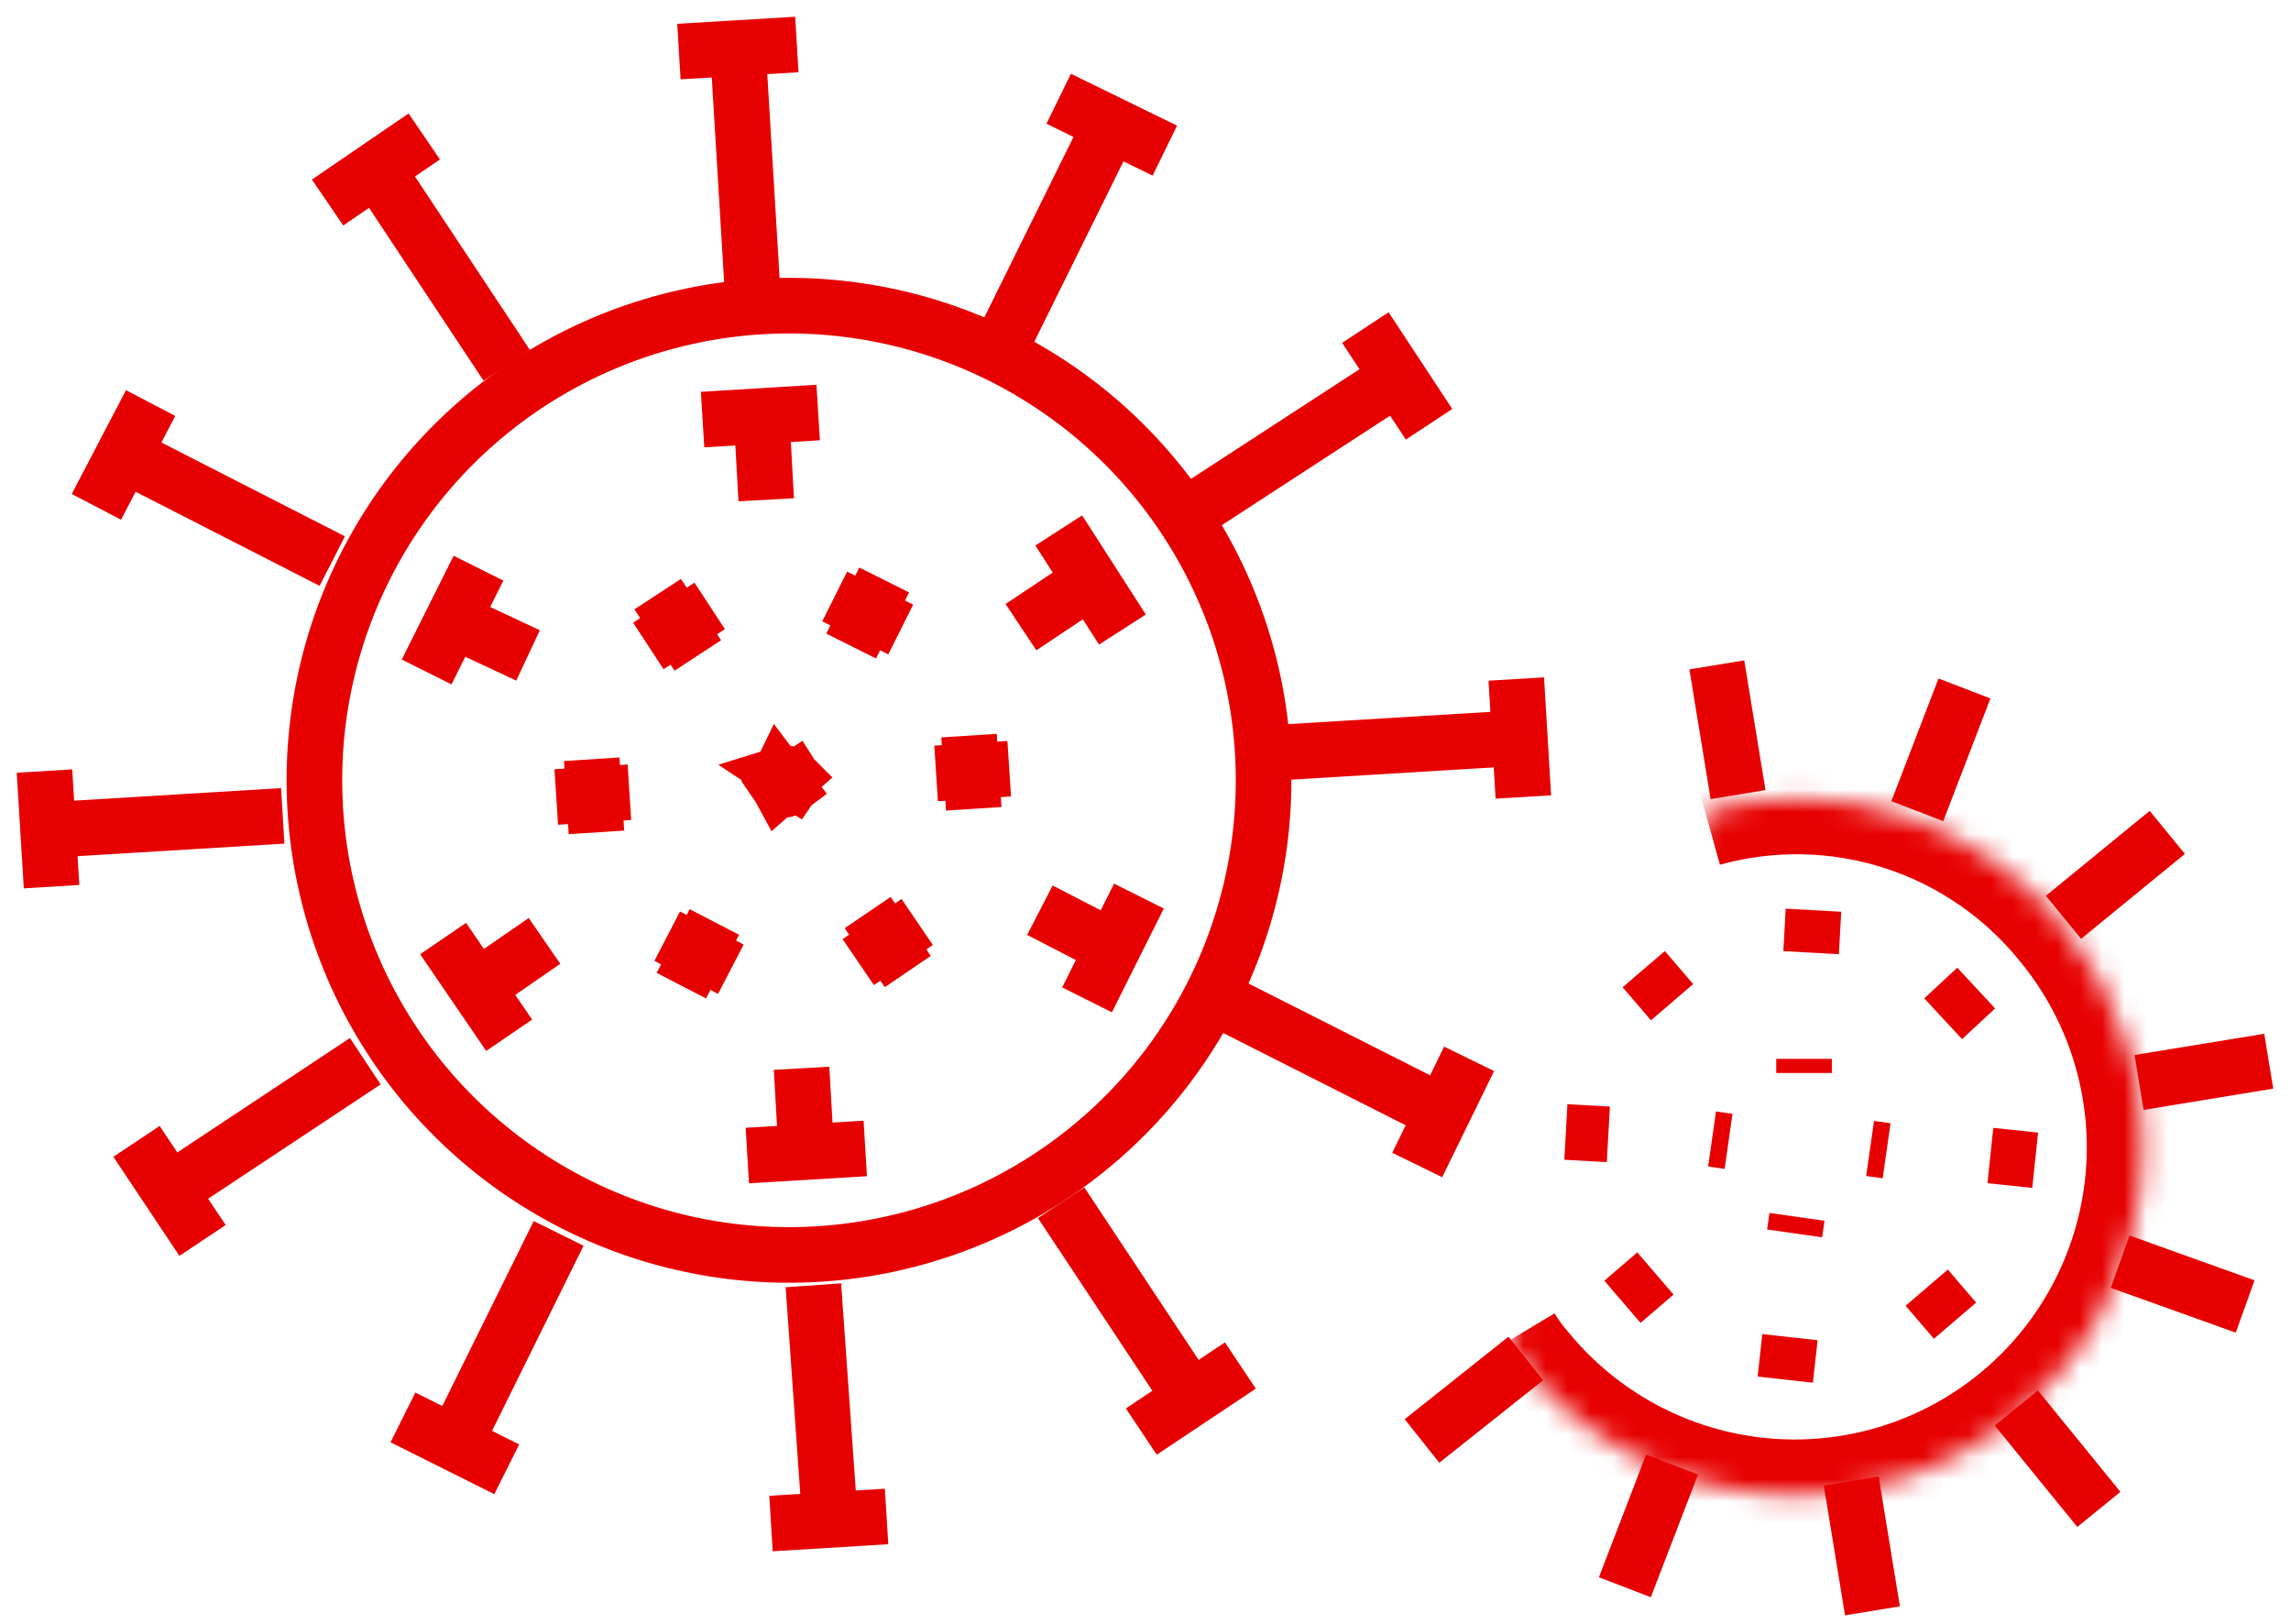
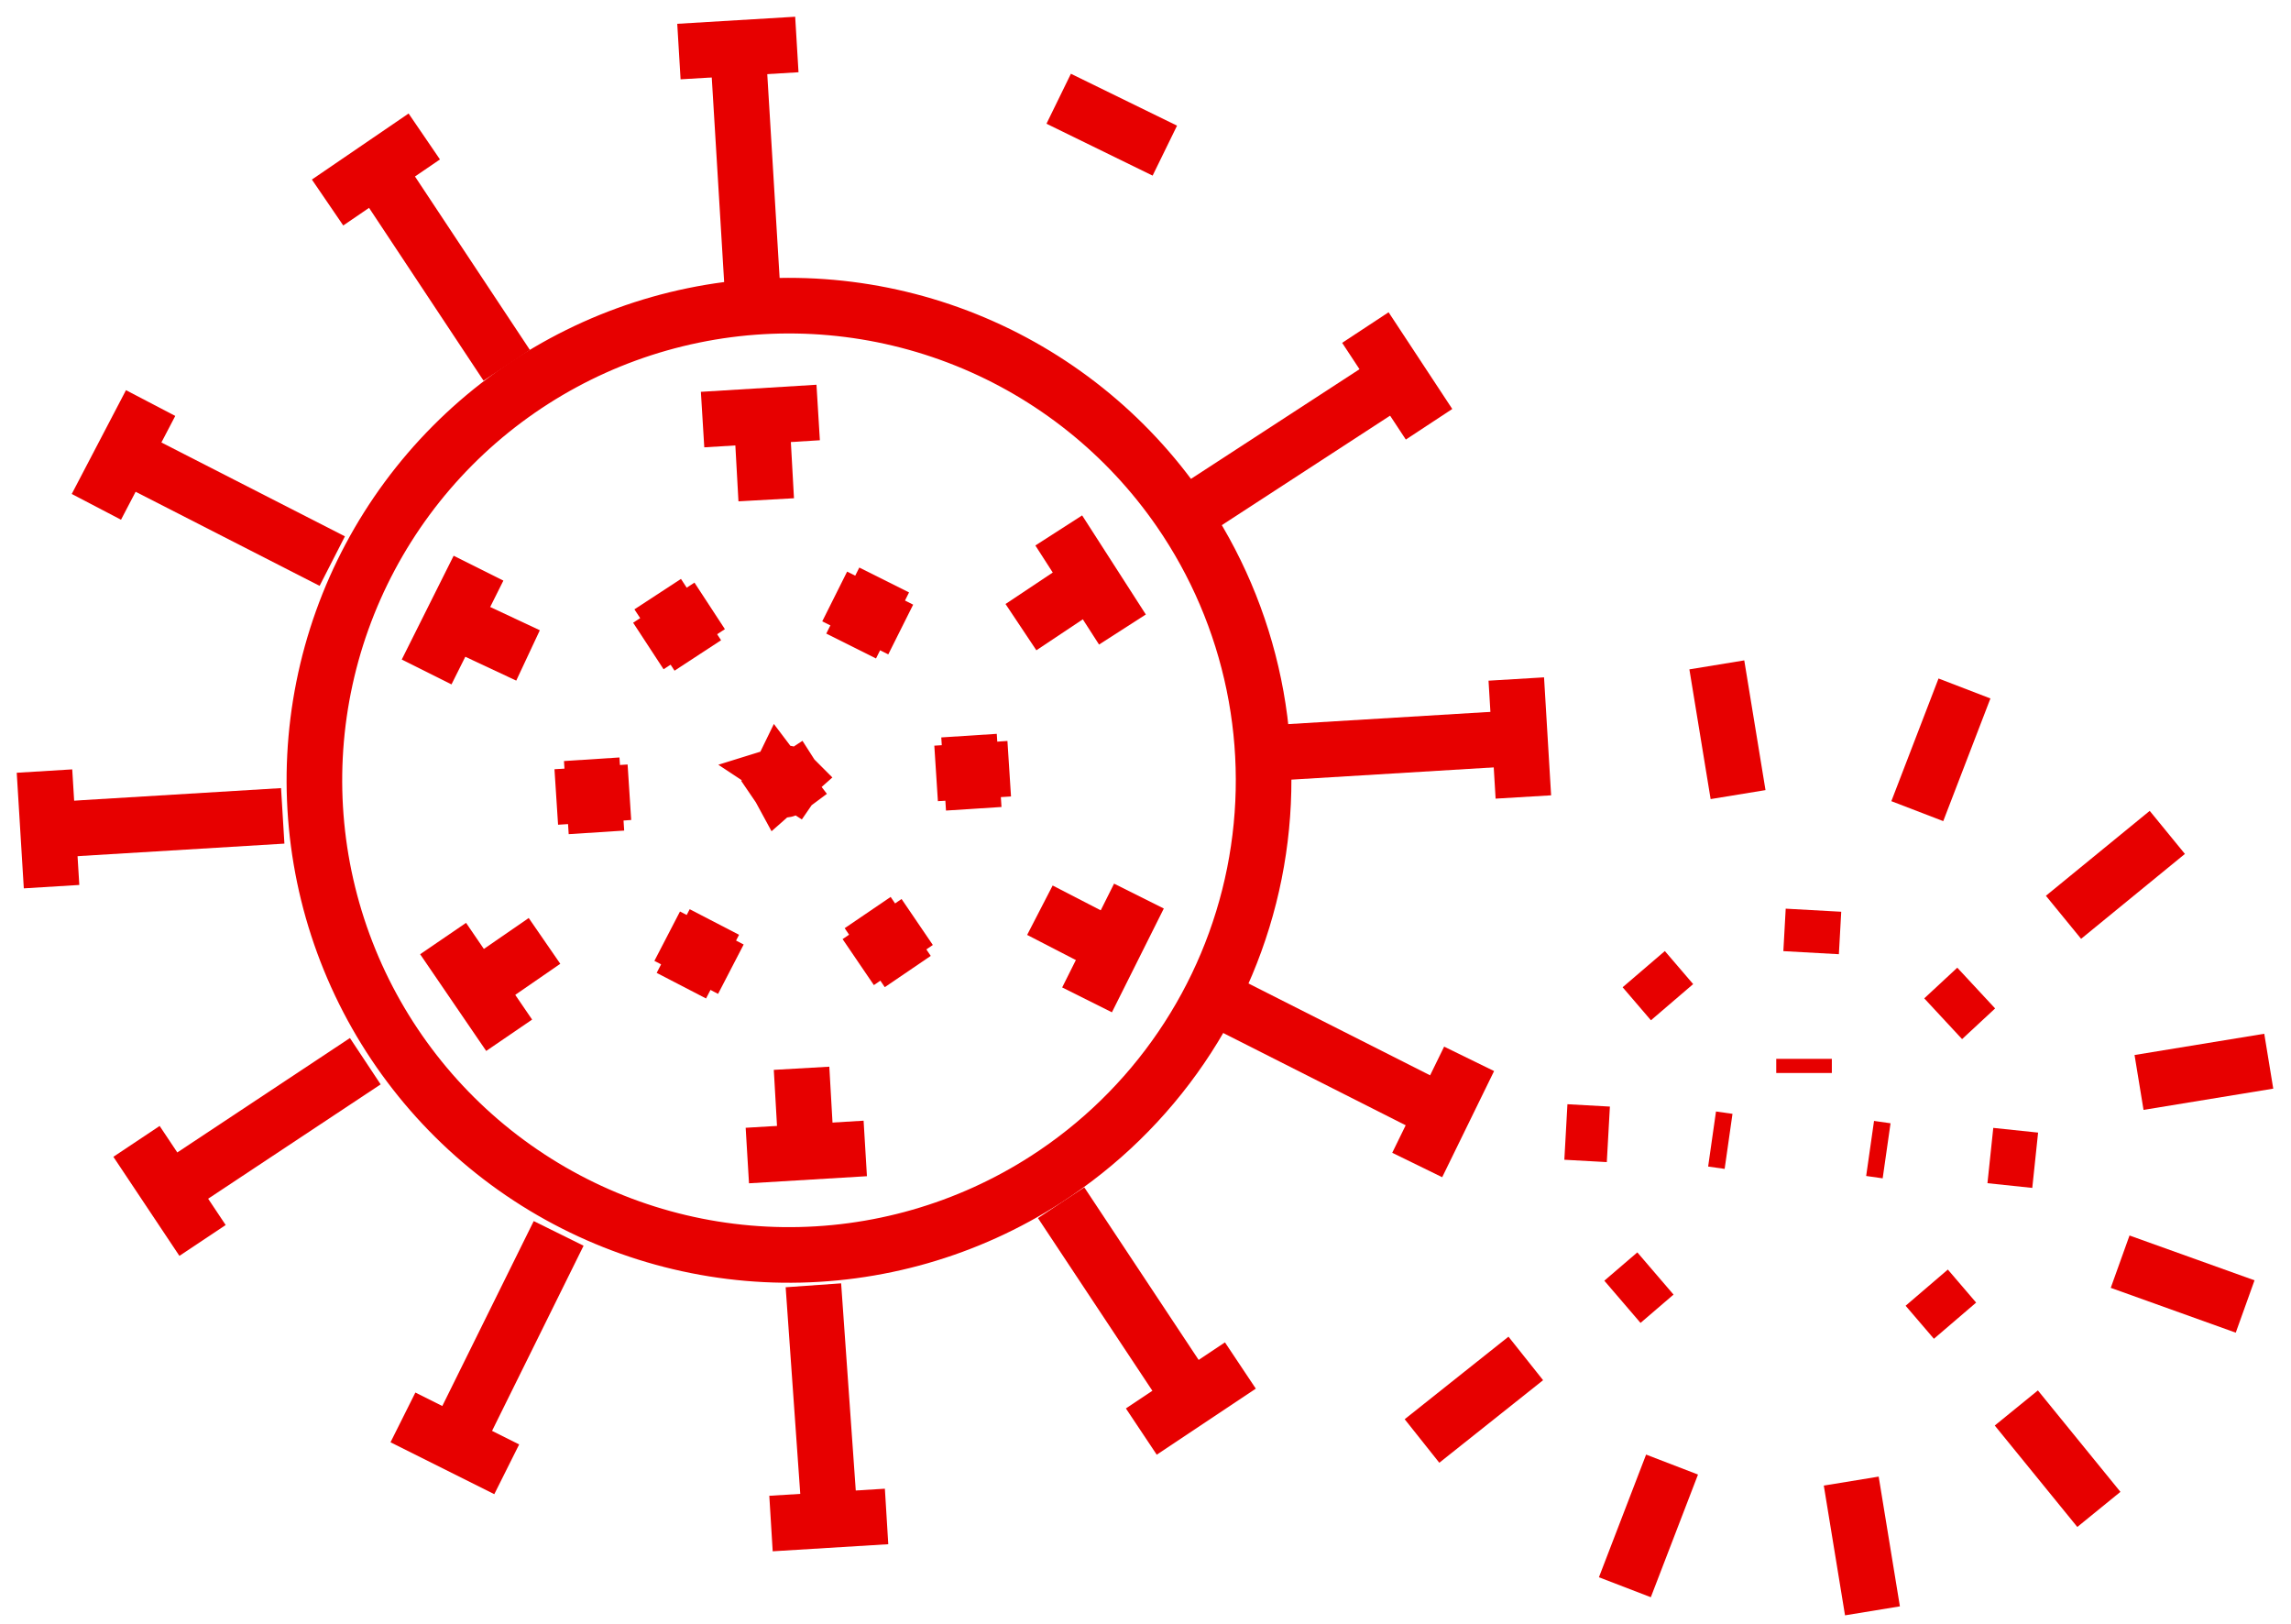
<svg xmlns="http://www.w3.org/2000/svg" width="103" height="73" fill="none">
  <mask id="path-1-inside-1_826_1329" fill="white">
    <path d="M76.654 36.465C79.555 35.658 82.628 35.72 85.494 36.644C88.359 37.568 90.89 39.312 92.773 41.661C94.075 43.249 95.052 45.077 95.647 47.042C96.243 49.007 96.445 51.07 96.244 53.114C96.042 55.157 95.439 57.14 94.471 58.951C93.502 60.761 92.187 62.364 90.599 63.666C89.012 64.968 87.183 65.944 85.218 66.54C83.253 67.135 81.19 67.338 79.147 67.136C77.104 66.934 75.12 66.332 73.31 65.363C71.499 64.395 69.897 63.079 68.595 61.492C68.278 61.129 67.994 60.739 67.747 60.325" />
  </mask>
-   <path d="M92.773 41.661L90.84 43.247L90.831 43.236L90.823 43.225L92.773 41.661ZM68.595 61.492L70.477 59.846L70.503 59.876L70.528 59.906L68.595 61.492ZM75.984 34.056C79.356 33.118 82.93 33.191 86.261 34.265L84.727 39.023C82.327 38.25 79.753 38.198 77.325 38.873L75.984 34.056ZM86.261 34.265C89.592 35.339 92.535 37.367 94.724 40.097L90.823 43.225C89.246 41.258 87.126 39.797 84.727 39.023L86.261 34.265ZM94.706 40.076C96.217 41.917 97.349 44.038 98.04 46.317L93.255 47.767C92.755 46.116 91.934 44.58 90.84 43.247L94.706 40.076ZM98.04 46.317C98.731 48.596 98.966 50.989 98.731 53.359L93.756 52.868C93.925 51.151 93.755 49.418 93.255 47.767L98.04 46.317ZM98.731 53.359C98.497 55.729 97.799 58.03 96.675 60.13L92.266 57.772C93.08 56.251 93.586 54.584 93.756 52.868L98.731 53.359ZM96.675 60.13C95.552 62.23 94.026 64.088 92.185 65.599L89.014 61.733C90.348 60.639 91.453 59.293 92.266 57.772L96.675 60.13ZM92.185 65.599C90.343 67.109 88.222 68.242 85.943 68.932L84.493 64.147C86.144 63.647 87.68 62.827 89.014 61.733L92.185 65.599ZM85.943 68.932C83.664 69.623 81.271 69.858 78.901 69.624L79.393 64.648C81.109 64.818 82.842 64.647 84.493 64.147L85.943 68.932ZM78.901 69.624C76.531 69.39 74.231 68.691 72.13 67.568L74.489 63.159C76.01 63.972 77.676 64.478 79.393 64.648L78.901 69.624ZM72.13 67.568C70.03 66.444 68.172 64.918 66.662 63.077L70.528 59.906C71.622 61.24 72.968 62.345 74.489 63.159L72.13 67.568ZM66.713 63.137C66.297 62.662 65.925 62.15 65.601 61.609L69.892 59.041C70.062 59.327 70.258 59.596 70.477 59.846L66.713 63.137Z" fill="#E70000" mask="url(#path-1-inside-1_826_1329)" />
  <path d="M92.772 41.237L97.439 37.42" stroke="#E70000" stroke-width="2.5" />
  <path d="M86.199 36.465L88.32 30.95" stroke="#E70000" stroke-width="2.5" />
  <path d="M78.141 35.721L77.186 29.889" stroke="#E70000" stroke-width="2.5" />
  <path d="M68.597 61.068L63.931 64.779" stroke="#E70000" stroke-width="2.5" />
  <path d="M75.173 65.839L73.052 71.354" stroke="#E70000" stroke-width="2.5" />
  <path d="M83.229 66.582L84.183 72.415" stroke="#E70000" stroke-width="2.5" />
  <path d="M90.651 63.295L94.362 67.855" stroke="#E70000" stroke-width="2.5" />
  <path d="M95.318 56.718L100.938 58.733" stroke="#E70000" stroke-width="2.5" />
  <path d="M96.168 48.661L102 47.706" stroke="#E70000" stroke-width="2.5" />
  <path d="M87.362 45.797L88.847 44.418" stroke="#E70000" stroke-width="2.5" />
  <path d="M75.173 45.053L73.9 43.568" stroke="#E70000" stroke-width="2.5" />
  <path d="M74.426 57.249L72.942 58.522" stroke="#E70000" stroke-width="2.5" />
  <path d="M86.623 57.886L87.895 59.371" stroke="#E70000" stroke-width="2.5" />
  <path d="M81.425 42.827L81.531 40.918" stroke="#E70000" stroke-width="2.5" />
  <path d="M72.309 50.994L70.4 50.888" stroke="#E70000" stroke-width="2.5" />
-   <path d="M80.475 60.112L80.263 62.021" stroke="#E70000" stroke-width="2.5" />
  <path d="M89.484 51.947L91.499 52.159" stroke="#E70000" stroke-width="2.5" />
  <path d="M81.107 48.236V47.6" stroke="#E70000" stroke-width="2.5" />
  <path d="M77.714 51.31L76.972 51.204" stroke="#E70000" stroke-width="2.5" />
-   <path d="M80.79 54.704L80.684 55.447" stroke="#E70000" stroke-width="2.5" />
  <path d="M84.077 51.628L84.819 51.734" stroke="#E70000" stroke-width="2.5" />
  <path d="M35.198 56.414C39.389 56.468 43.503 55.287 47.027 53.017C49.43 51.469 51.498 49.454 53.107 47.091C54.717 44.728 55.835 42.066 56.396 39.263C56.956 36.46 56.948 33.573 56.371 30.773C55.794 27.973 54.661 25.317 53.038 22.964C50.658 19.514 47.314 16.84 43.425 15.278C39.535 13.716 35.272 13.334 31.167 14.18C27.061 15.026 23.296 17.062 20.341 20.034C17.386 23.007 15.371 26.784 14.549 30.894C13.727 35.004 14.134 39.265 15.719 43.146C17.303 47.026 19.996 50.354 23.46 52.714C26.924 55.073 31.006 56.361 35.198 56.414Z" stroke="#E70000" stroke-width="2.5" />
  <path d="M54.068 22.678L62.87 16.951" stroke="#E70000" stroke-width="2.5" />
  <path d="M61.385 14.725L64.248 19.073" stroke="#E70000" stroke-width="2.5" />
-   <path d="M45.264 15.044L49.93 5.606" stroke="#E70000" stroke-width="2.5" />
  <path d="M47.597 4.439L52.369 6.772" stroke="#E70000" stroke-width="2.5" />
  <path d="M33.811 12.711L33.175 2.213" stroke="#E70000" stroke-width="2.5" />
  <path d="M30.523 2.318L35.825 2" stroke="#E70000" stroke-width="2.5" />
  <path d="M22.782 16.423L16.95 7.621" stroke="#E70000" stroke-width="2.5" />
  <path d="M14.727 9.104L19.075 6.135" stroke="#E70000" stroke-width="2.5" />
  <path d="M14.938 25.224L5.606 20.452" stroke="#E70000" stroke-width="2.5" />
  <path d="M4.333 22.785L6.772 18.119" stroke="#E70000" stroke-width="2.5" />
  <path d="M12.711 36.677L2.212 37.313" stroke="#E70000" stroke-width="2.5" />
  <path d="M2.318 39.859L2 34.663" stroke="#E70000" stroke-width="2.5" />
  <path d="M16.423 47.706L7.622 53.539" stroke="#E70000" stroke-width="2.5" />
  <path d="M9.106 55.764L6.137 51.31" stroke="#E70000" stroke-width="2.5" />
  <path d="M25.116 55.447L20.45 64.885" stroke="#E70000" stroke-width="2.5" />
  <path d="M22.782 66.052L18.116 63.719" stroke="#E70000" stroke-width="2.5" />
  <path d="M36.569 57.78L37.311 68.278" stroke="#E70000" stroke-width="2.5" />
  <path d="M39.859 68.172L34.663 68.49" stroke="#E70000" stroke-width="2.5" />
  <path d="M47.706 54.067L53.539 62.869" stroke="#E70000" stroke-width="2.5" />
  <path d="M55.766 61.386L51.312 64.356" stroke="#E70000" stroke-width="2.5" />
  <path d="M55.446 45.267L64.884 50.039" stroke="#E70000" stroke-width="2.5" />
  <path d="M66.049 47.6L63.716 52.372" stroke="#E70000" stroke-width="2.5" />
  <path d="M57.777 33.813L68.276 33.177" stroke="#E70000" stroke-width="2.5" />
  <path d="M68.17 30.525L68.488 35.828" stroke="#E70000" stroke-width="2.5" />
  <path d="M35.299 35.162L35.299 35.162L35.299 35.162ZM35.299 35.162L35.304 35.15M35.299 35.162L35.304 35.15M35.333 35.087L35.339 35.073L35.333 35.087ZM35.333 35.087H35.333M35.333 35.087H35.333M35.304 35.15L35.304 35.15M35.304 35.15L35.304 35.15M35.304 35.15L35.309 35.14M35.304 35.15L35.309 35.14M35.309 35.14H35.309M35.309 35.14H35.309M35.309 35.14L35.333 35.087M35.309 35.14L35.333 35.087M35.171 34.781L35.218 34.812L35.27 34.846L35.299 34.865L35.403 34.932L35.403 34.932L35.481 34.983L35.493 34.991L35.6 34.896C35.596 34.892 35.592 34.887 35.588 34.883C35.553 34.846 35.511 34.817 35.464 34.796C35.464 34.796 35.464 34.796 35.464 34.796C35.412 34.772 35.356 34.76 35.299 34.76C35.292 34.76 35.285 34.761 35.277 34.761C35.248 34.763 35.218 34.767 35.189 34.776C35.183 34.777 35.177 34.779 35.171 34.781ZM35.328 35.327L35.309 35.302L35.299 35.309L35.228 35.355L35.205 35.37L35.205 35.37L35.077 35.453C35.079 35.456 35.081 35.458 35.083 35.461C35.103 35.474 35.126 35.484 35.15 35.492C35.163 35.496 35.177 35.5 35.191 35.502C35.199 35.503 35.207 35.504 35.215 35.505C35.243 35.507 35.272 35.506 35.299 35.5C35.342 35.491 35.383 35.473 35.419 35.446L35.328 35.327ZM35.036 35.394L35.138 35.304L35.181 35.266L35.24 35.214L35.242 35.212L35.24 35.211L35.24 35.21L35.186 35.14L35.146 35.087L35.019 34.919C34.993 34.972 34.977 35.029 34.971 35.087C34.969 35.104 34.968 35.122 34.968 35.14C34.968 35.217 34.986 35.292 35.019 35.361C35.025 35.372 35.03 35.383 35.036 35.394ZM35.64 35.087L35.64 35.087L35.71 35.132C35.719 35.119 35.724 35.103 35.724 35.087C35.724 35.071 35.719 35.055 35.71 35.041L35.64 35.087Z" stroke="#E70000" stroke-width="2.5" />
  <path d="M45.9 28.193L49.081 26.073" stroke="#E70000" stroke-width="2.5" />
  <path d="M47.6 23.846L50.463 28.3" stroke="#E70000" stroke-width="2.5" />
  <path d="M31.372 29.466L29.569 26.709" stroke="#E70000" stroke-width="2.5" />
  <path d="M38.266 29.042L39.751 26.073" stroke="#E70000" stroke-width="2.5" />
  <path d="M42.086 34.769L45.373 34.557" stroke="#E70000" stroke-width="2.5" />
  <path d="M39.009 41.024L40.812 43.675" stroke="#E70000" stroke-width="2.5" />
  <path d="M32.117 41.448L30.633 44.311" stroke="#E70000" stroke-width="2.5" />
  <path d="M28.297 35.615L25.009 35.828" stroke="#E70000" stroke-width="2.5" />
  <path d="M46.752 40.918L50.039 42.615" stroke="#E70000" stroke-width="2.5" />
  <path d="M51.205 40.283L48.872 44.949" stroke="#E70000" stroke-width="2.5" />
  <path d="M36.037 48.024L36.249 51.736" stroke="#E70000" stroke-width="2.5" />
  <path d="M38.901 51.628L33.599 51.947" stroke="#E70000" stroke-width="2.5" />
  <path d="M24.48 42.298L21.404 44.419" stroke="#E70000" stroke-width="2.5" />
  <path d="M22.891 46.54L19.921 42.192" stroke="#E70000" stroke-width="2.5" />
  <path d="M23.74 29.465L20.346 27.875" stroke="#E70000" stroke-width="2.5" />
  <path d="M19.18 30.208L21.513 25.542" stroke="#E70000" stroke-width="2.5" />
  <path d="M34.448 22.468L34.236 18.65" stroke="#E70000" stroke-width="2.5" />
  <path d="M31.587 18.862L36.784 18.544" stroke="#E70000" stroke-width="2.5" />
  <path d="M31.906 27.237L29.149 29.04" stroke="#E70000" stroke-width="2.5" />
  <path d="M40.495 28.3L37.526 26.815" stroke="#E70000" stroke-width="2.5" />
  <path d="M43.778 36.358L43.566 33.07" stroke="#E70000" stroke-width="2.5" />
  <path d="M38.585 43.251L41.236 41.448" stroke="#E70000" stroke-width="2.5" />
  <path d="M29.996 42.086L32.859 43.57" stroke="#E70000" stroke-width="2.5" />
  <path d="M26.603 34.132L26.815 37.419" stroke="#E70000" stroke-width="2.5" />
</svg>